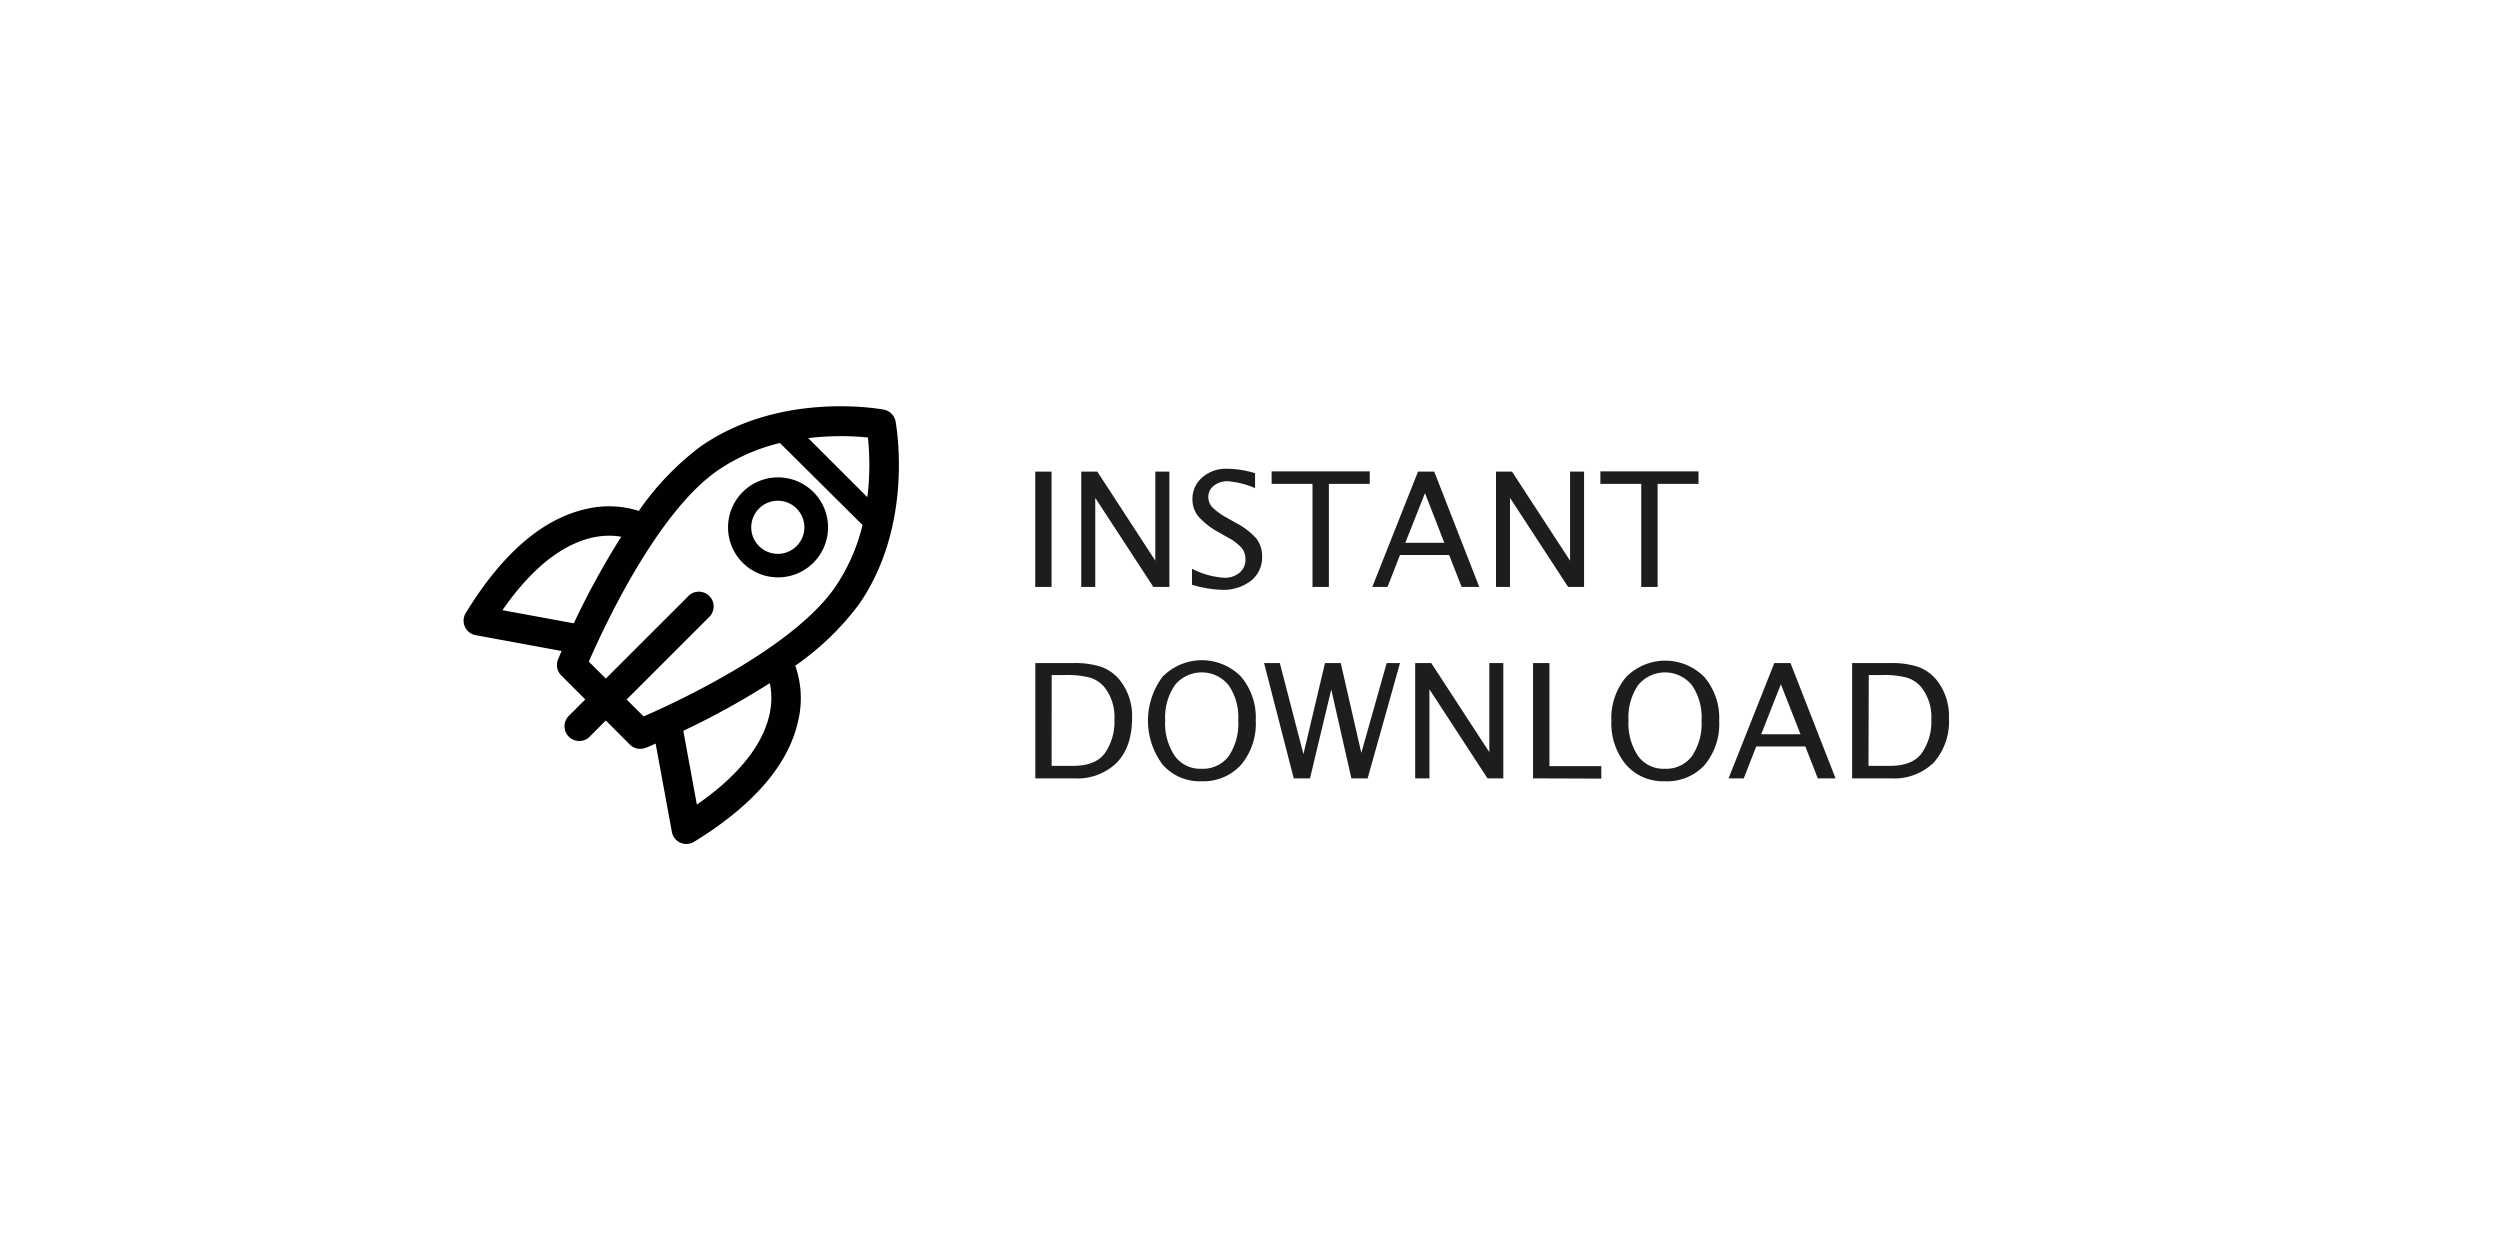
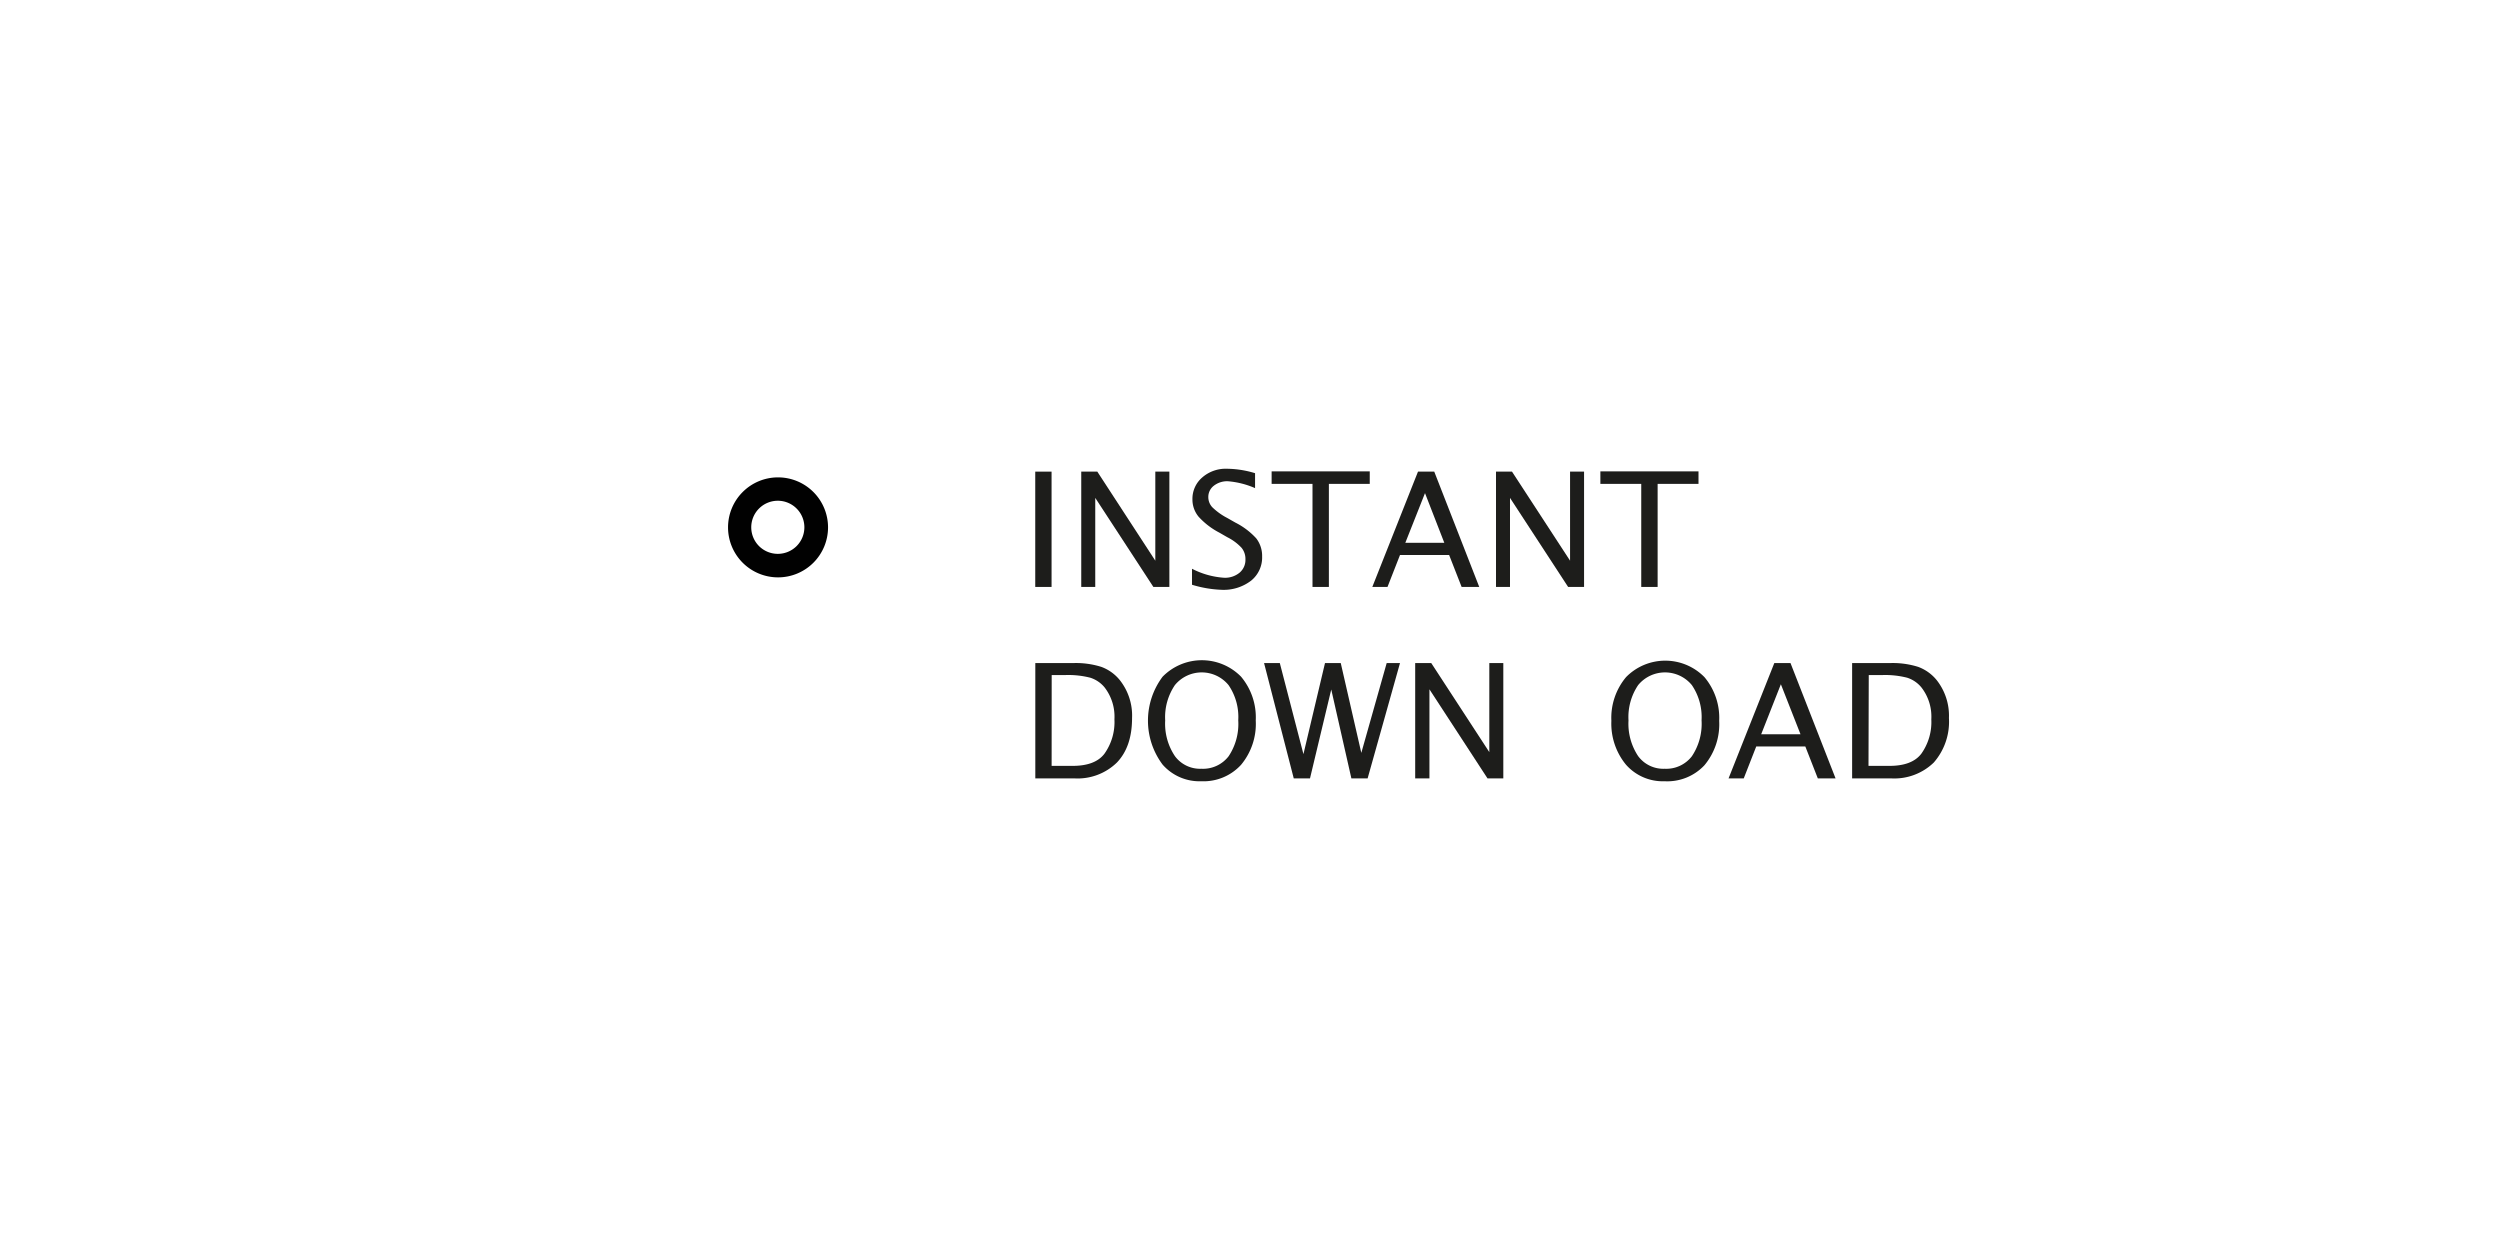
<svg xmlns="http://www.w3.org/2000/svg" viewBox="0 0 400 200" data-sanitized-data-name="Layer 1" data-name="Layer 1" id="Layer_1">
  <defs>
    <style>.cls-1{fill:#1d1d1b;}.cls-2{fill:#010101;}</style>
  </defs>
  <path d="M165.64,93.91V75.46h2.61V93.91Z" class="cls-1" />
  <path d="M173,93.91V75.46h2.57l9.28,14.25V75.46h2.25V93.91h-2.56l-9.3-14.25V93.91Z" class="cls-1" />
  <path d="M195.47,94.37a18.47,18.47,0,0,1-4.75-.81V91a13,13,0,0,0,5.13,1.44,3.65,3.65,0,0,0,2.48-.81,2.66,2.66,0,0,0,.94-2.13,2.82,2.82,0,0,0-.61-1.84,8,8,0,0,0-2.28-1.7l-1.27-.73a12,12,0,0,1-3.32-2.54,4.29,4.29,0,0,1-1-2.77,4.49,4.49,0,0,1,1.55-3.51A5.69,5.69,0,0,1,196.31,75a15.81,15.81,0,0,1,4.5.71V78.1A13.57,13.57,0,0,0,196.46,77a3.45,3.45,0,0,0-2.25.72,2.25,2.25,0,0,0-.88,1.82,2.36,2.36,0,0,0,.65,1.63,10.1,10.1,0,0,0,2.37,1.7l1.32.75A11.55,11.55,0,0,1,201,86.14a4.59,4.59,0,0,1,.94,2.91,4.75,4.75,0,0,1-1.77,3.86A7.21,7.21,0,0,1,195.47,94.37Z" class="cls-1" />
  <path d="M210,93.91V77.42h-6.54v-2h15.7v2h-6.54V93.91Z" class="cls-1" />
  <path d="M233.86,93.91l-2-5.11H224l-2,5.11h-2.43l7.31-18.45h2.6l7.2,18.45Zm-2.77-7.06L228,78.9l-3.15,7.95Z" class="cls-1" />
  <path d="M239.36,93.91V75.46h2.56l9.29,14.25V75.46h2.24V93.91H250.9l-9.3-14.25V93.91Z" class="cls-1" />
  <path d="M262.6,93.91V77.42h-6.54v-2h15.7v2h-6.54V93.91Z" class="cls-1" />
  <path d="M165.65,124.54V106.09h6.13a13.49,13.49,0,0,1,4.43.61,6.83,6.83,0,0,1,2.92,2.07,9.13,9.13,0,0,1,2,6.11c0,3.07-.81,5.44-2.43,7.13a9,9,0,0,1-6.84,2.53Zm2.61-2h3.36c2.39,0,4.09-.64,5.08-1.93a8.73,8.73,0,0,0,1.61-5.52,7.66,7.66,0,0,0-1.58-5.11,4.87,4.87,0,0,0-2.3-1.55,14.21,14.21,0,0,0-4-.42h-2.16Z" class="cls-1" />
  <path d="M192.2,125a7.84,7.84,0,0,1-6.18-2.66,11.72,11.72,0,0,1,0-14.07,8.79,8.79,0,0,1,12.55,0,10.12,10.12,0,0,1,2.35,7,10.24,10.24,0,0,1-2.35,7.1A8.14,8.14,0,0,1,192.2,125Zm0-2a5.17,5.17,0,0,0,4.38-2,9.32,9.32,0,0,0,1.54-5.75,9,9,0,0,0-1.55-5.63,5.55,5.55,0,0,0-8.59,0,9.15,9.15,0,0,0-1.55,5.66A9.3,9.3,0,0,0,188,121,5,5,0,0,0,192.23,123Z" class="cls-1" />
  <path d="M207,124.54l-4.75-18.45h2.52l3.78,14.57L212,106.09h2.52l3.29,14.37,4.06-14.37H224l-5.18,18.45h-2.6L213,110.32l-3.4,14.22Z" class="cls-1" />
  <path d="M226.43,124.54V106.09H229l9.29,14.25V106.09h2.24v18.45H238l-9.29-14.25v14.25Z" class="cls-1" />
-   <path d="M245.29,124.54V106.09h2.62v16.49h8.3v2Z" class="cls-1" />
  <path d="M266.33,125a7.84,7.84,0,0,1-6.18-2.66,10.33,10.33,0,0,1-2.33-7,10.14,10.14,0,0,1,2.35-7,8.78,8.78,0,0,1,12.54,0,10.12,10.12,0,0,1,2.36,7,10.25,10.25,0,0,1-2.36,7.1A8.14,8.14,0,0,1,266.33,125Zm0-2a5.16,5.16,0,0,0,4.37-2,9.32,9.32,0,0,0,1.55-5.75,9.1,9.1,0,0,0-1.55-5.63,5.56,5.56,0,0,0-8.6,0,9.15,9.15,0,0,0-1.54,5.66,9.37,9.37,0,0,0,1.53,5.68A5,5,0,0,0,266.37,123Z" class="cls-1" />
  <path d="M290.85,124.54l-2-5.11H281l-2,5.11h-2.43l7.32-18.45h2.59l7.21,18.45Zm-2.77-7.06-3.14-8-3.15,8Z" class="cls-1" />
  <path d="M296.34,124.54V106.09h6.14a13.54,13.54,0,0,1,4.43.61,6.89,6.89,0,0,1,2.92,2.07,9.18,9.18,0,0,1,2,6.11,9.92,9.92,0,0,1-2.43,7.13,9.06,9.06,0,0,1-6.85,2.53Zm2.62-2h3.35c2.4,0,4.09-.64,5.09-1.93a8.73,8.73,0,0,0,1.61-5.52,7.61,7.61,0,0,0-1.59-5.11,4.84,4.84,0,0,0-2.29-1.55,14.3,14.3,0,0,0-4-.42H299Z" class="cls-1" />
  <path d="M130.13,78.71a8,8,0,1,0,0,11.34A8,8,0,0,0,130.13,78.71Zm-8.68,8.67a4.25,4.25,0,1,1,6,0A4.26,4.26,0,0,1,121.45,87.38Z" class="cls-2" />
-   <path d="M127.74,115.18a15.58,15.58,0,0,0-.5-8.67,44,44,0,0,0,10.16-9.77c8.89-12.76,6-28.65,5.89-29.32a2.37,2.37,0,0,0-1.88-1.88c-.67-.12-16.55-3-29.31,5.89a44.25,44.25,0,0,0-9.89,10.32A15.71,15.71,0,0,0,94,81.39c-7.07,1.49-13.62,7.11-19.48,16.69a2.36,2.36,0,0,0,1.59,3.55l13.74,2.53c-.32.75-.52,1.23-.57,1.36a2.36,2.36,0,0,0,.52,2.55l3.84,3.84-2.71,2.71A2.36,2.36,0,0,0,94.21,118l2.72-2.72,3.83,3.84a2.35,2.35,0,0,0,2.55.52c.14,0,.71-.28,1.59-.67l2.6,14.14a2.33,2.33,0,0,0,.65,1.24,2.24,2.24,0,0,0,.7.48,2.35,2.35,0,0,0,2.2-.14C120.63,128.8,126.25,122.25,127.74,115.18ZM138.87,70a43,43,0,0,1-.09,9.55l-9.46-9.45A43.73,43.73,0,0,1,138.87,70ZM80.39,97.63C88.63,85.75,96,85.27,99.4,85.88a127.26,127.26,0,0,0-7.59,13.85Zm22.59,17-2.72-2.71,13.23-13.22a2.36,2.36,0,0,0-3.34-3.34L96.93,108.57l-2.72-2.71c2.3-5.28,10.82-23.76,20.58-30.56a30.12,30.12,0,0,1,10-4.42L138,84a30,30,0,0,1-4.42,10C126.74,103.79,108.26,112.32,103,114.62Zm8.52,14.11-2.17-11.81a127.54,127.54,0,0,0,13.83-7.62C123.88,112.46,123.91,120.13,111.5,128.73Z" class="cls-2" />
</svg>